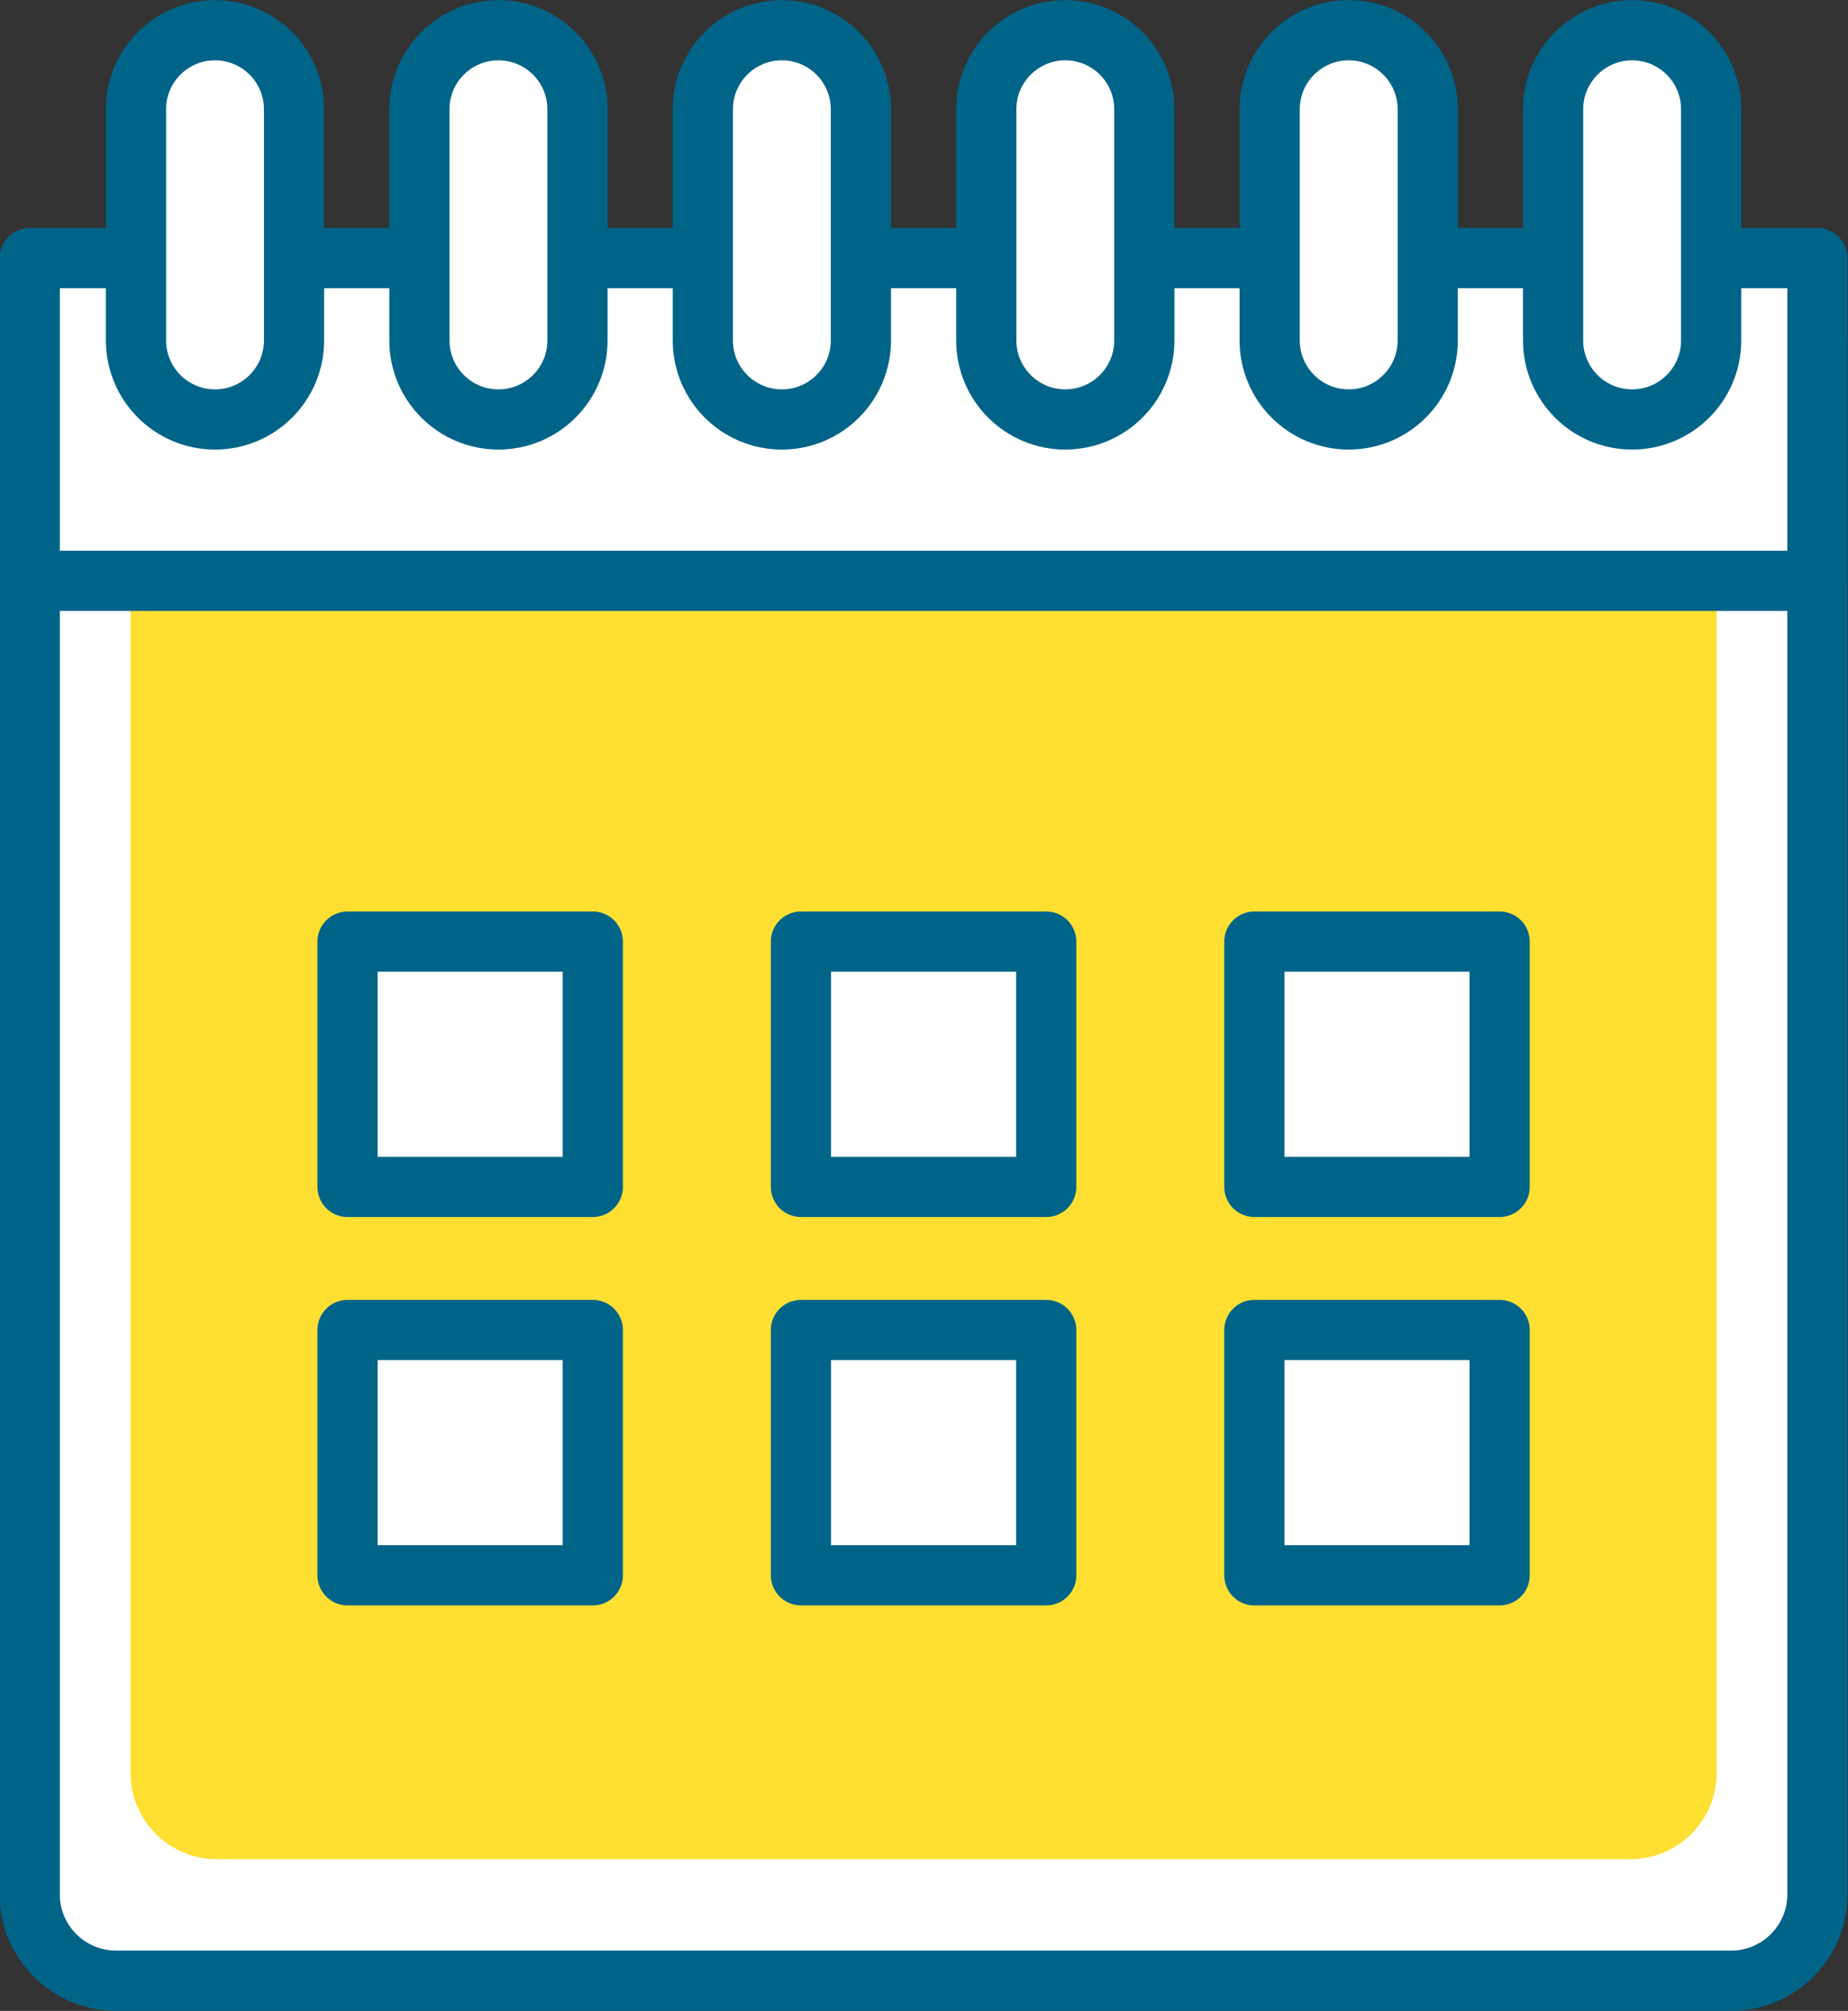
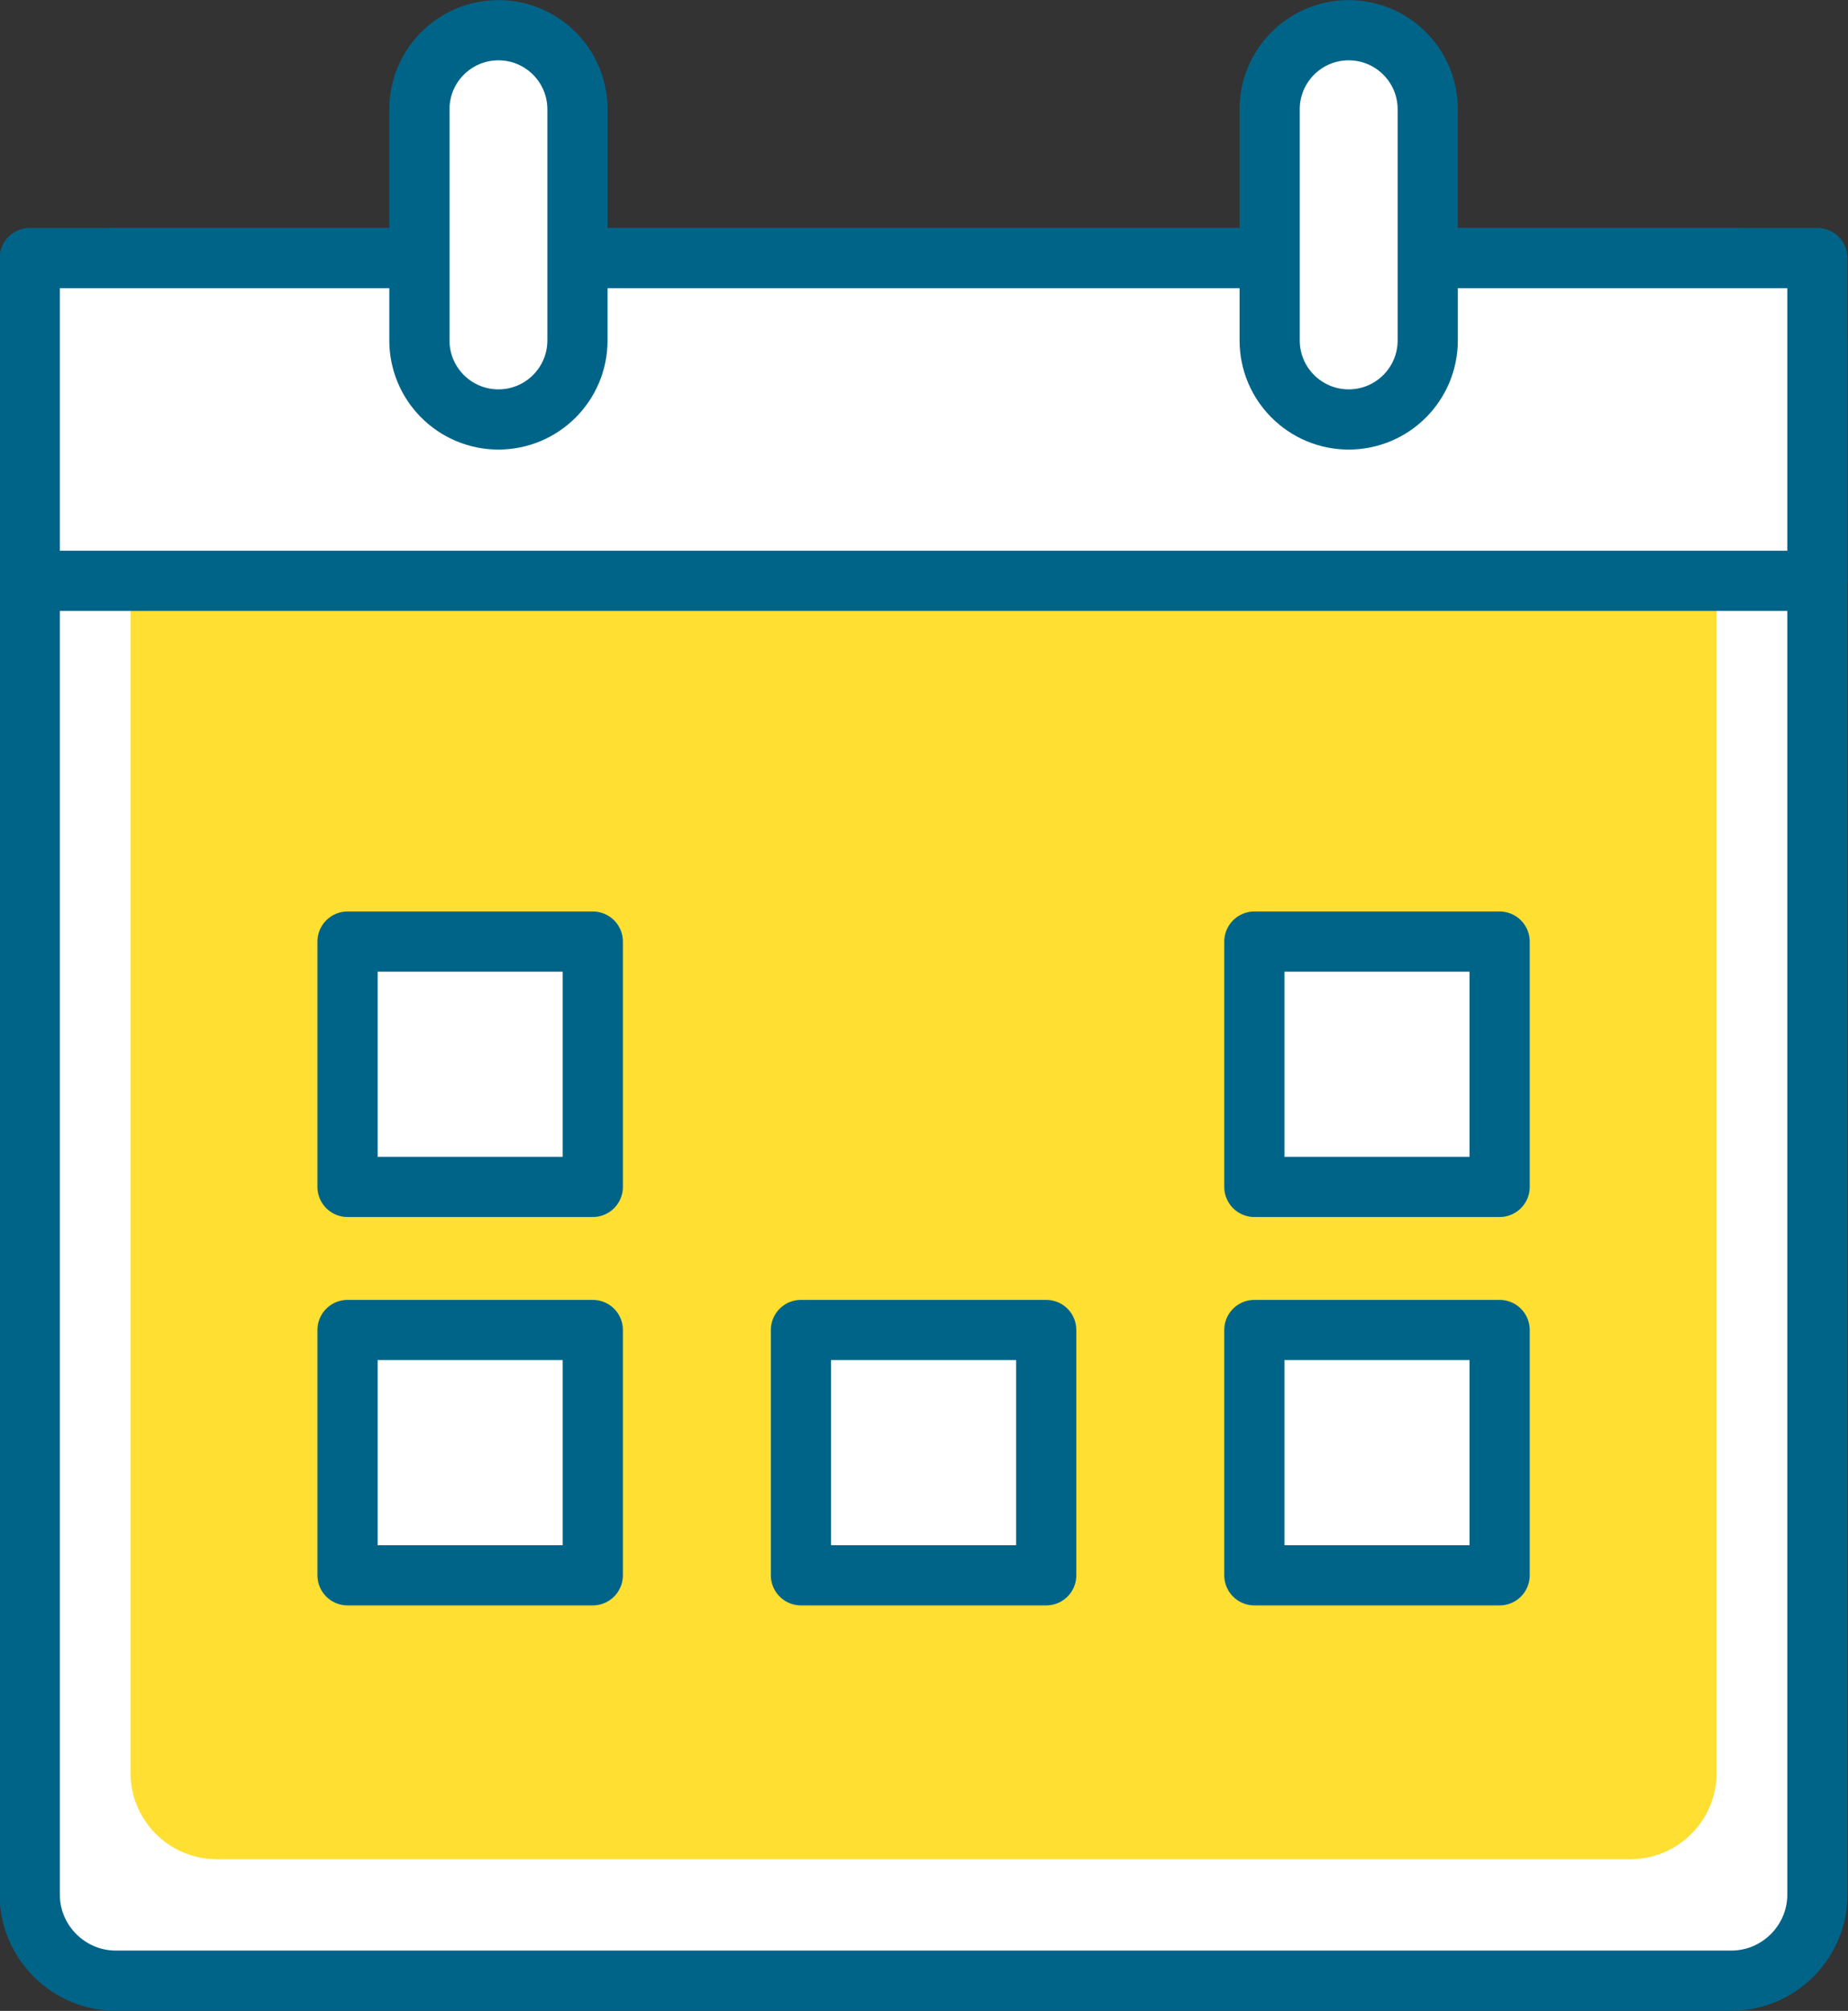
<svg xmlns="http://www.w3.org/2000/svg" fill="#000000" height="233.8" preserveAspectRatio="xMidYMid meet" version="1" viewBox="105.2 95.7 214.9 233.8" width="214.9" zoomAndPan="magnify">
  <rect x="105.2" y="95.7" width="214.9" height="233.8" fill="#333333" stroke="none" />
  <g id="change1_6">
    <path d="M316.542,315.979c0,5.503-4.503,10.006-10.006,10.006H118.665c-5.504,0-10.007-4.503-10.007-10.006 V135.714c0-5.503,4.503-10.006,10.007-10.006h187.871c5.503,0,10.006,4.503,10.006,10.006V315.979z" fill="#ffffff" />
  </g>
  <path d="M316.542,315.979c0,5.503-4.503,10.006-10.006,10.006H118.665c-5.504,0-10.007-4.503-10.007-10.006V135.714 c0-5.503,4.503-10.006,10.007-10.006h187.871c5.503,0,10.006,4.503,10.006,10.006V315.979z" fill="none" stroke="#006489" stroke-linecap="round" stroke-linejoin="round" stroke-miterlimit="10" stroke-width="7" />
  <g id="change2_1">
    <path d="M304.821,301.853c0,5.503-4.503,10.006-10.006,10.006h-164.43c-5.503,0-10.006-4.503-10.006-10.006V144.172 c0-5.503,4.503-10.006,10.006-10.006h164.43c5.503,0,10.006,4.503,10.006,10.006V301.853z" fill="#fedf32" />
  </g>
  <g id="change1_7">
    <path d="M108.658 125.707H316.542V163.231H108.658z" fill="#ffffff" stroke="#006489" stroke-linecap="round" stroke-linejoin="round" stroke-miterlimit="10" stroke-width="7" />
  </g>
  <g fill="#ffffff" id="change1_1" stroke="#006489" stroke-linecap="round" stroke-linejoin="round" stroke-miterlimit="10" stroke-width="7">
-     <path d="M139.393,135.279c0,5.076-4.114,9.19-9.19,9.19l0,0c-5.075,0-9.189-4.115-9.189-9.19v-26.874c0-5.076,4.114-9.19,9.189-9.19l0,0 c5.076,0,9.19,4.115,9.19,9.19V135.279z" fill="inherit" />
    <path d="M172.352,135.279c0,5.076-4.114,9.19-9.191,9.19l0,0c-5.074,0-9.189-4.115-9.189-9.19v-26.874c0-5.076,4.115-9.19,9.189-9.19l0,0 c5.077,0,9.191,4.115,9.191,9.19V135.279z" fill="inherit" />
-     <path d="M205.311,135.279c0,5.076-4.115,9.19-9.191,9.19l0,0c-5.075,0-9.189-4.115-9.189-9.19v-26.874c0-5.076,4.114-9.19,9.189-9.19l0,0 c5.076,0,9.191,4.115,9.191,9.19V135.279z" fill="inherit" />
-     <path d="M238.27,135.279c0,5.076-4.114,9.19-9.191,9.19l0,0c-5.074,0-9.189-4.115-9.189-9.19v-26.874c0-5.076,4.115-9.19,9.189-9.19l0,0 c5.077,0,9.191,4.115,9.191,9.19V135.279z" fill="inherit" />
    <path d="M271.228,135.279c0,5.076-4.115,9.19-9.191,9.19l0,0c-5.075,0-9.19-4.115-9.19-9.19v-26.874c0-5.076,4.114-9.19,9.19-9.19l0,0 c5.076,0,9.191,4.115,9.191,9.19V135.279z" fill="inherit" />
-     <path d="M304.186,135.279c0,5.076-4.114,9.19-9.191,9.19l0,0c-5.074,0-9.188-4.115-9.188-9.19v-26.874c0-5.076,4.114-9.19,9.188-9.19l0,0 c5.077,0,9.191,4.115,9.191,9.19V135.279z" fill="inherit" />
  </g>
  <g fill="#ffffff" stroke="#006489" stroke-linecap="round" stroke-linejoin="round" stroke-miterlimit="10" stroke-width="7">
    <g id="change1_3">
      <path d="M145.614 205.176H174.135V233.697H145.614z" fill="inherit" />
    </g>
    <g id="change1_4">
-       <path d="M198.341 205.176H226.862V233.697H198.341z" fill="inherit" />
-     </g>
+       </g>
    <g id="change1_5">
      <path d="M251.067 205.176H279.588V233.697H251.067z" fill="inherit" />
    </g>
    <g id="change1_2">
      <path d="M145.614 250.333H174.135V278.854H145.614z" fill="inherit" />
      <path d="M198.341 250.333H226.862V278.854H198.341z" fill="inherit" />
      <path d="M251.067 250.333H279.588V278.854H251.067z" fill="inherit" />
    </g>
  </g>
</svg>